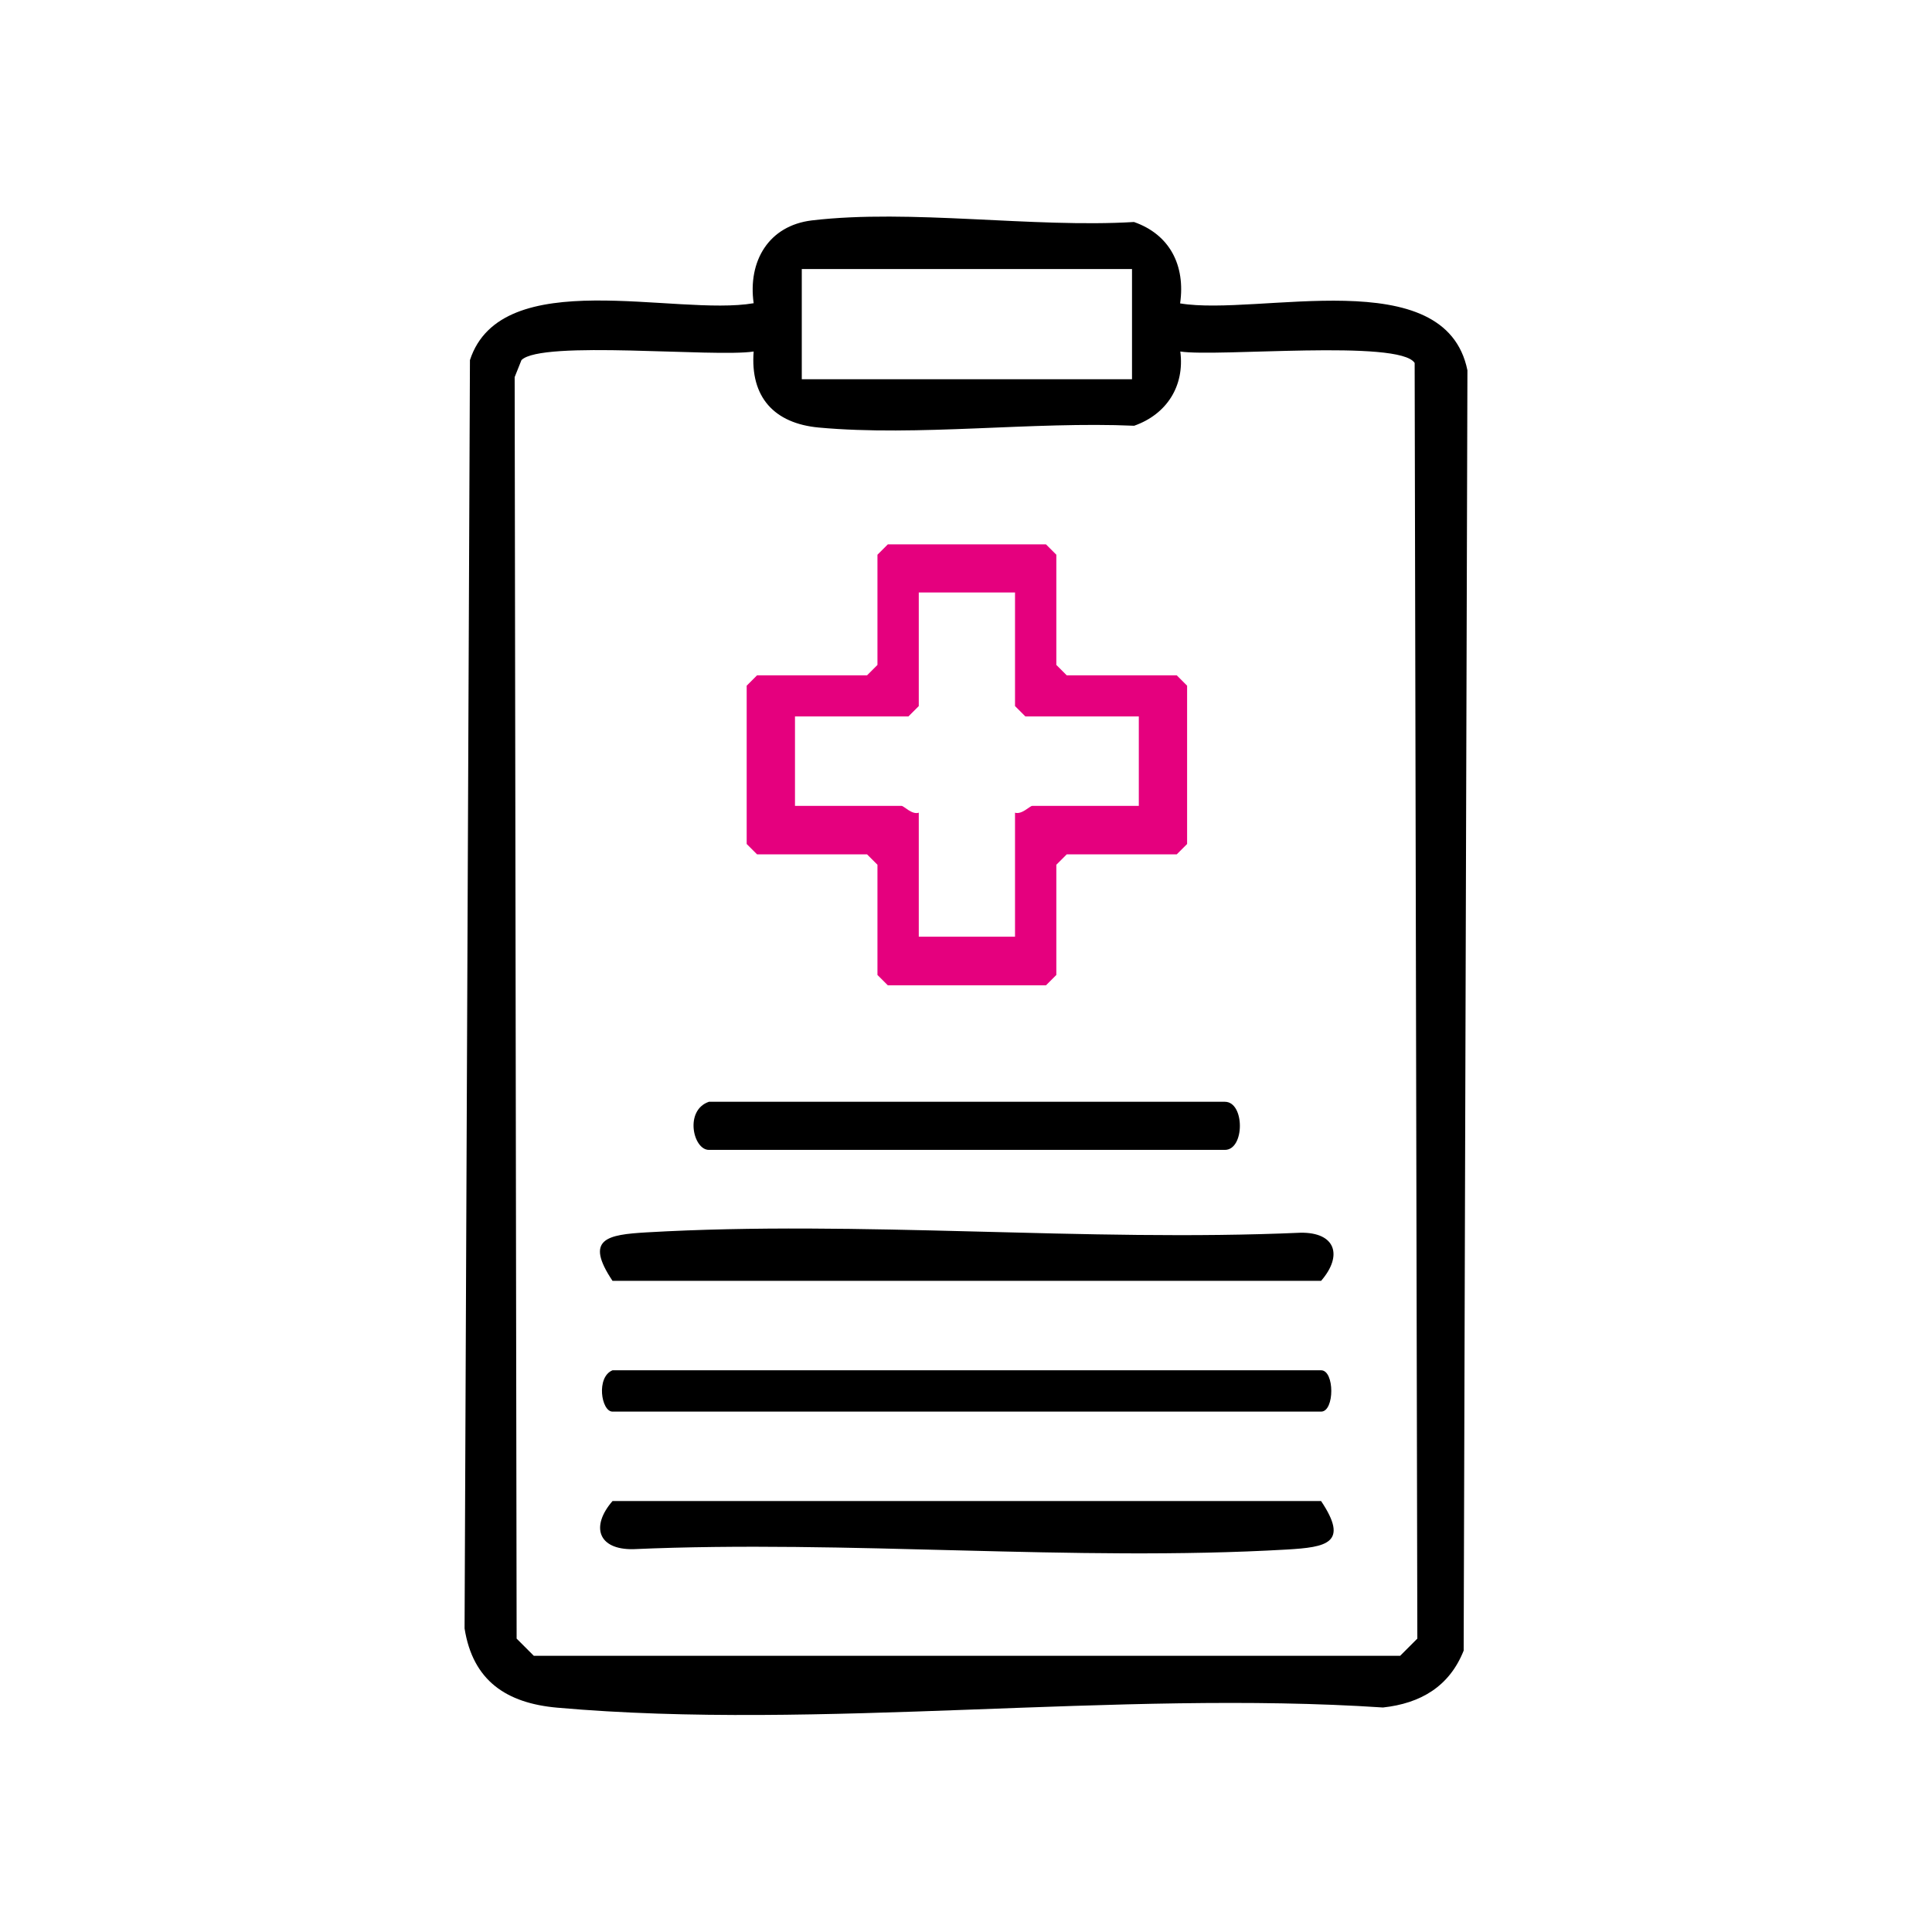
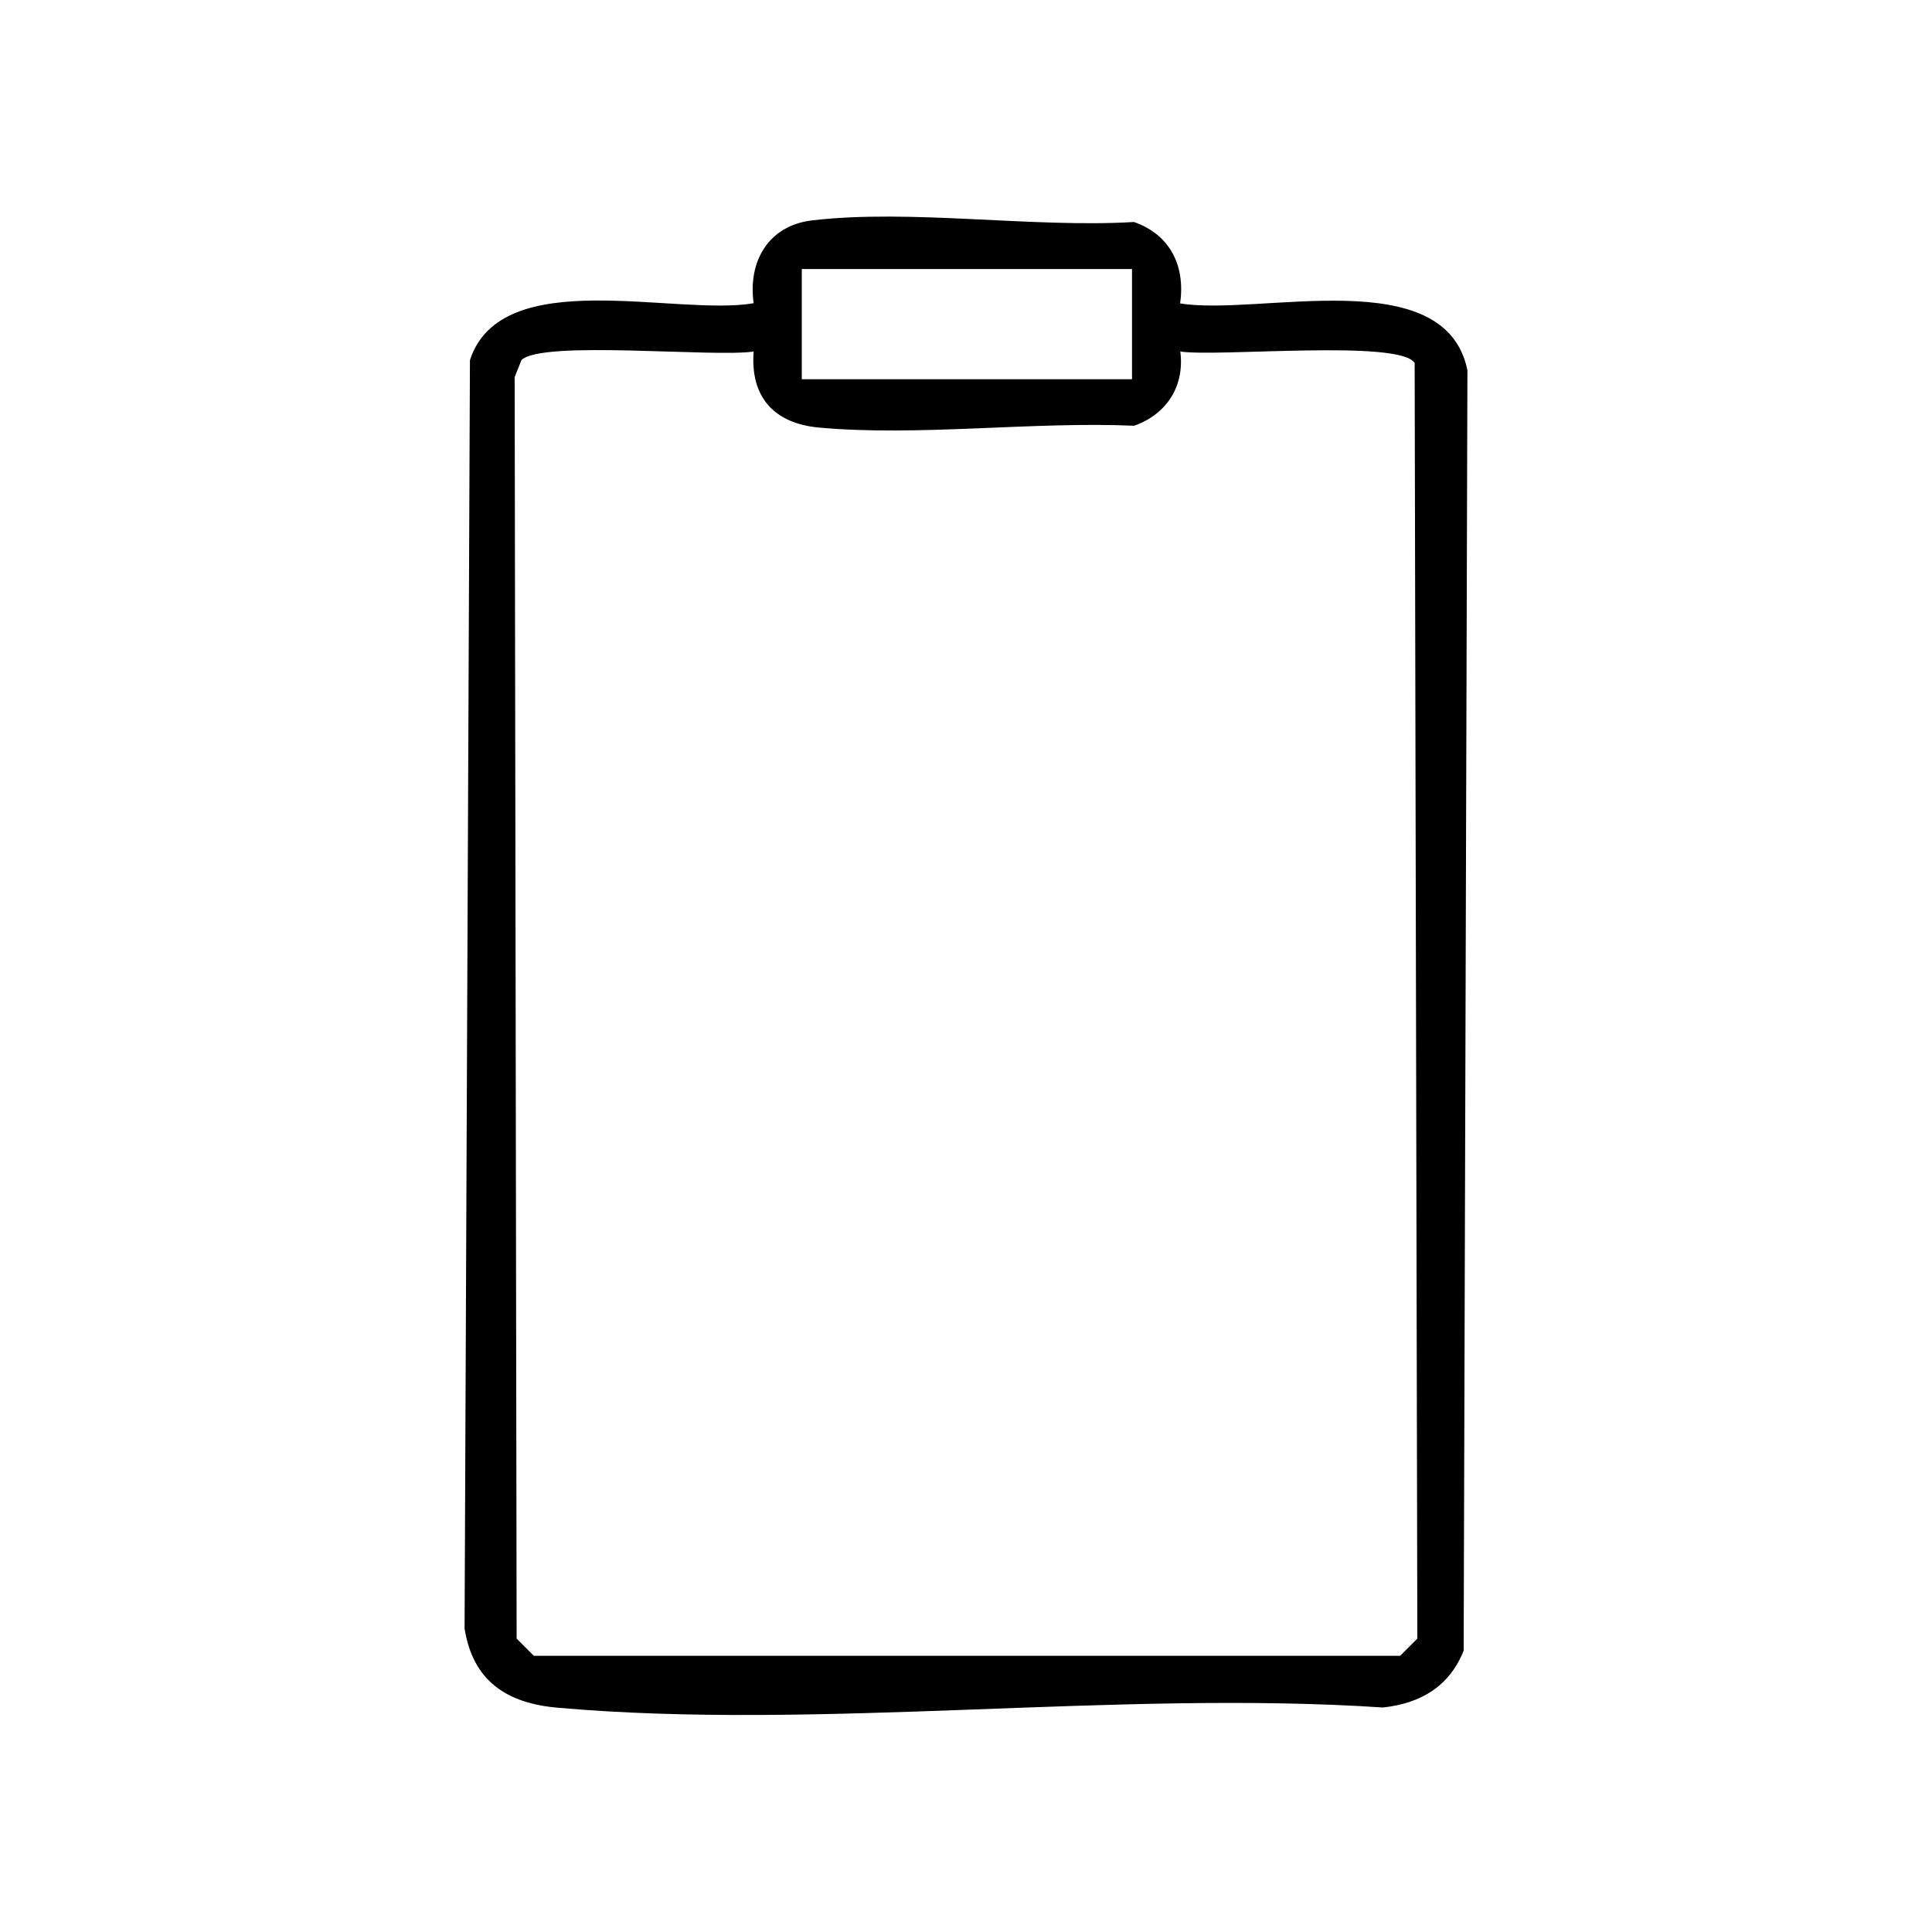
<svg xmlns="http://www.w3.org/2000/svg" id="Ebene_1" viewBox="0 0 1080 1080">
  <defs>
    <style>      .st0 {        fill: #e5007e;      }    </style>
  </defs>
  <g id="wSroQb">
    <g>
      <path d="M659.7,169.6c43.9,7.3,148.2-23.6,160.6,37.4l-2.1,715.7c-8,20.1-24.1,29.5-45.1,31.8-148.9-9.9-314.7,13.1-461.6.1-28.3-2.5-47.2-15-51.8-44.3l3-709c17.6-53.9,115.1-24.3,158.6-31.8-3.3-23.4,8.3-43.4,32.6-46.3,55.1-6.5,123.5,4.3,180,.9,20.1,7,28.8,24.4,25.8,45.4ZM632.8,150.4h-184.6v61.6h184.6v-61.6ZM421.3,196.5c-21.8,3.4-118.6-6.5-129.8,4.8l-3.8,9.5,1.1,705.2,9.6,9.6h484.3l9.6-9.6-1.5-713.1c-8.4-13.3-110.4-3.2-131-6.4,2.5,19.3-7.6,35.1-25.8,41.5-56.5-2.5-120.7,6.1-176.3,1-24.9-2.3-38.4-17-36.4-42.5Z" />
-       <path class="st0" d="M496.3,304.3h88.4l5.8,5.8v61.6l5.8,5.8h61.5l5.8,5.8v88.5l-5.8,5.8h-61.5l-5.8,5.8v61.6l-5.8,5.8h-88.4l-5.8-5.8v-61.6l-5.8-5.8h-61.5l-5.8-5.8v-88.5l5.8-5.8h61.5l5.8-5.8v-61.6l5.8-5.8ZM567.4,331.2h-53.8v63.5l-5.8,5.8h-63.4v50h59.6c1.3,0,5.8,5.1,9.6,3.8v69.3h53.8v-69.3c3.8,1.2,8.3-3.8,9.6-3.8h59.6v-50h-63.4l-5.8-5.8v-63.5Z" />
-       <path d="M342.4,716c-15.8-23.6-3-25.8,19.1-27.1,119.4-6.9,245.4,5.5,365.5.2,19.6-.3,23.8,12.7,11.5,26.9h-396.1Z" />
-       <path d="M738.5,839.1c15.8,23.6,3,25.8-19.1,27.1-119.4,6.9-245.4-5.5-365.5-.2-19.6.3-23.8-12.7-11.5-26.9h396.1Z" />
-       <path d="M342.4,766h396.1c7.6,0,7.6,23.1,0,23.1h-396.1c-6.3,0-9.3-19.3,0-23.1Z" />
-       <path d="M396.3,615.9h288.4c11.2,0,11.2,26.9,0,26.9h-288.4c-8.9,0-13.8-22.2,0-26.9Z" />
    </g>
  </g>
</svg>